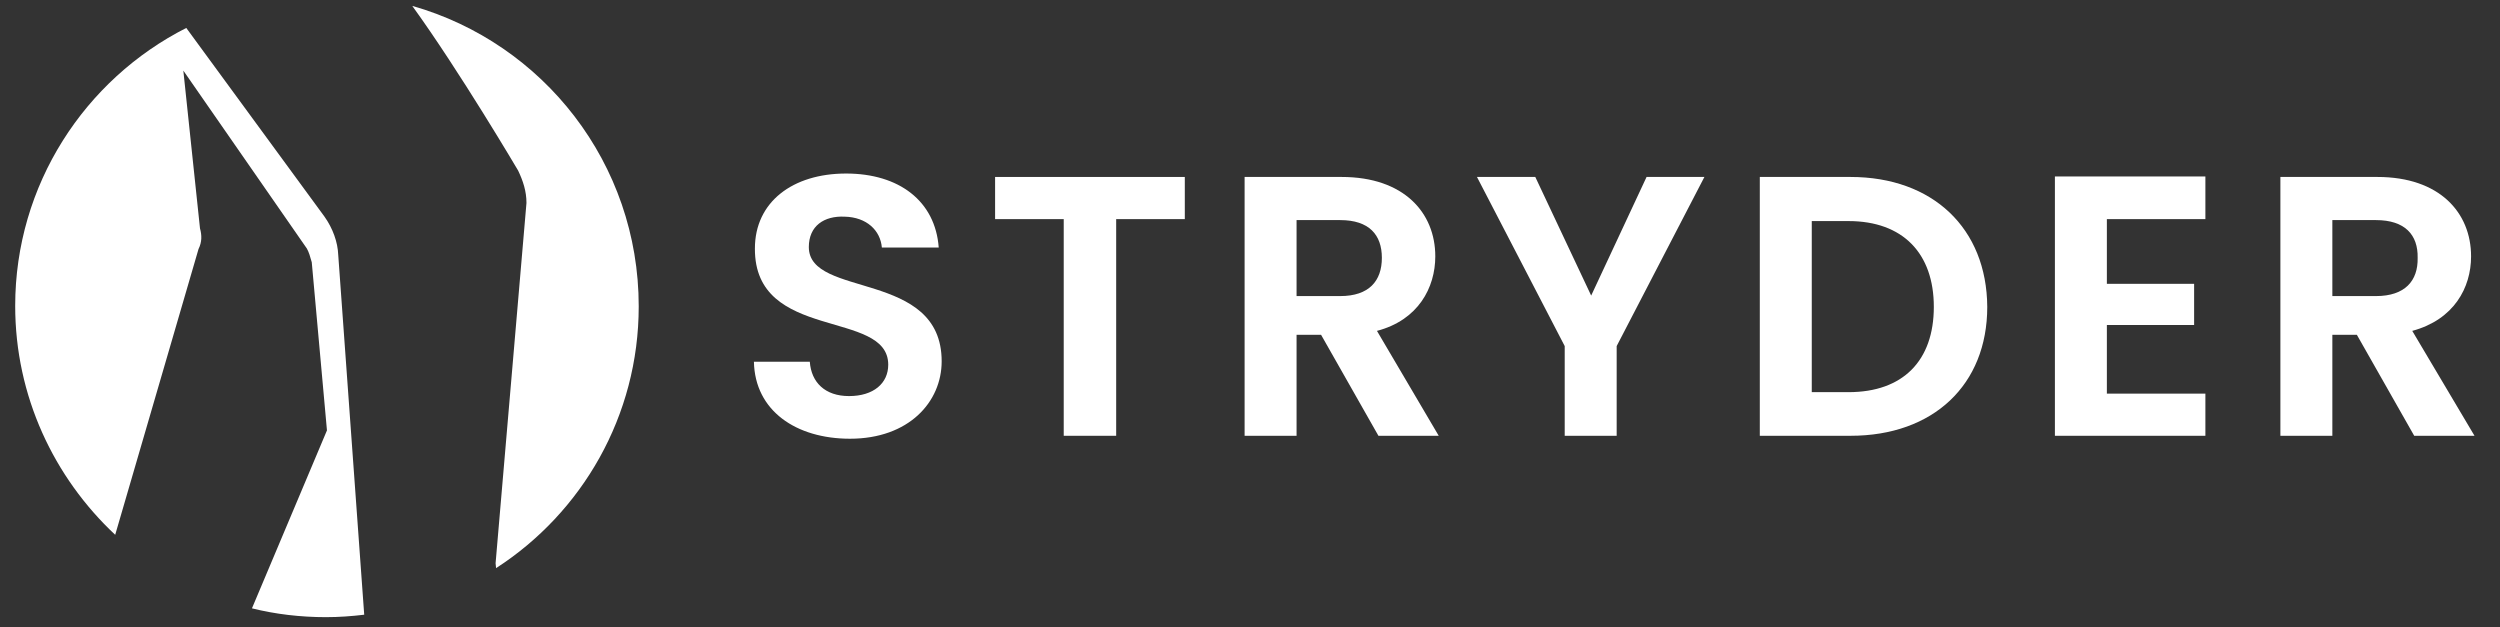
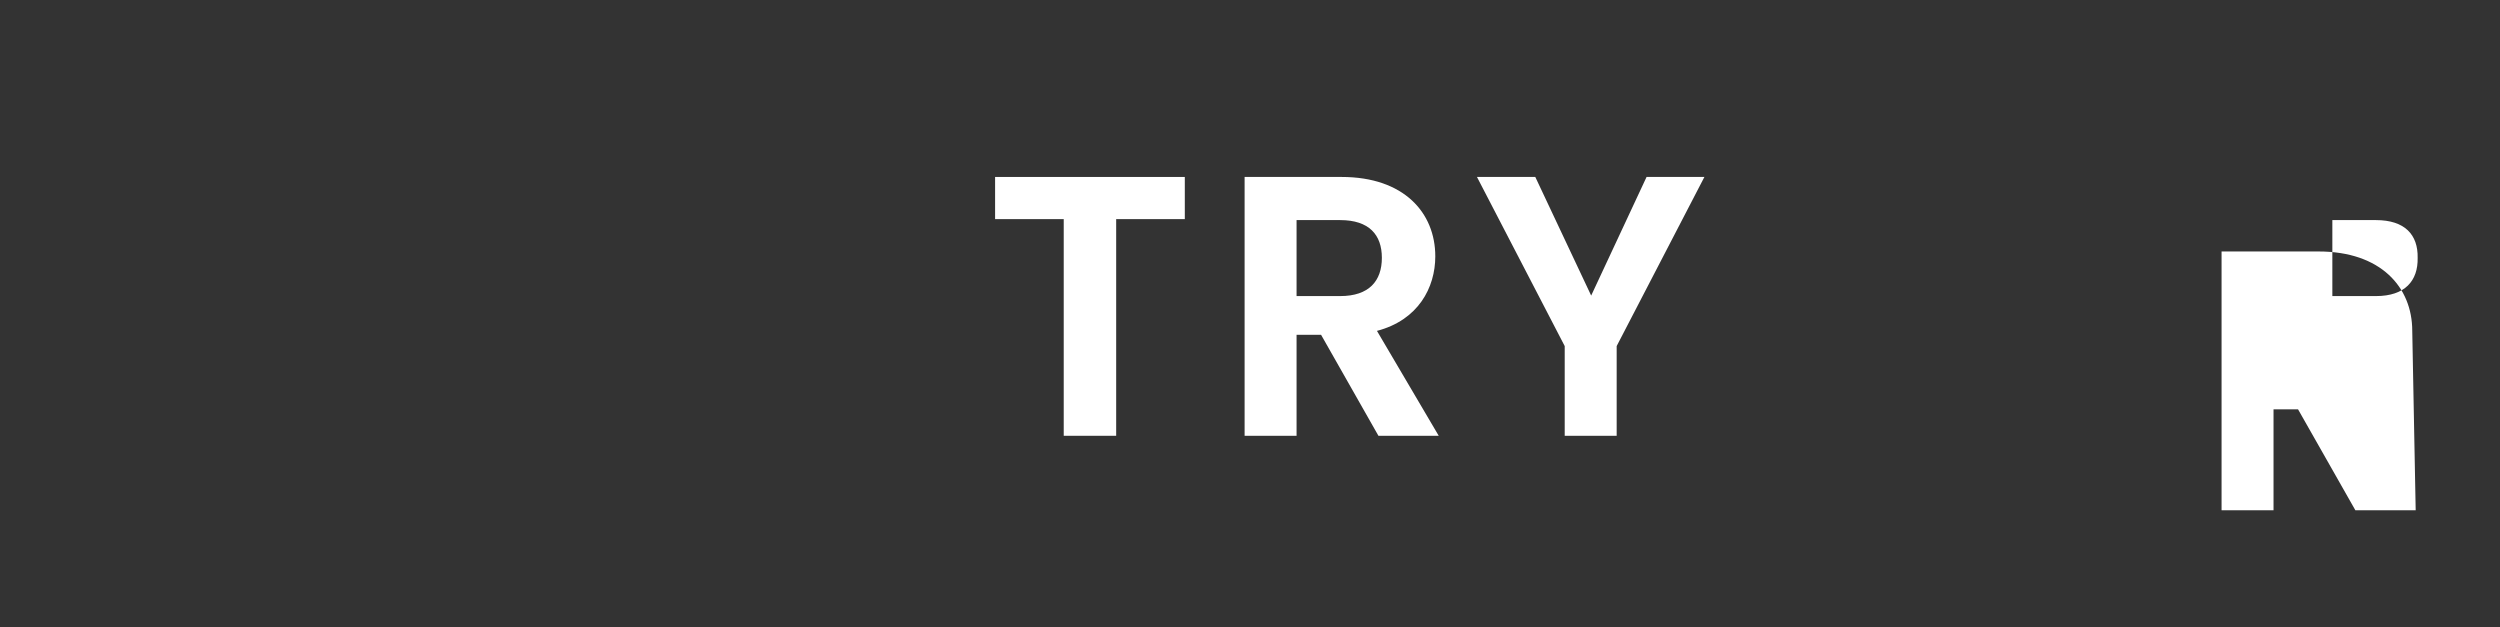
<svg xmlns="http://www.w3.org/2000/svg" version="1.1" id="Layer_1" x="0px" y="0px" viewBox="167 234 510 128" style="enable-background:new 167 234 510 128;" xml:space="preserve">
  <rect x="167" y="234" width="510" height="128" fill="#333333" stroke="none" />
  <style type="text/css">
	.st0{fill:#FFFFFF;}
	.st1{fill:#FFFFFF;stroke:#083050;stroke-width:0;stroke-linecap:round;stroke-linejoin:round;}
</style>
  <g>
-     <path class="st0" d="M332,284.4c0-4.3,3.1-6.4,7.3-6.2c4.5,0.1,7.3,2.8,7.6,6.3h11.6c-0.7-9.5-8.1-15.1-18.9-15.1   c-10.9,0-18.6,5.8-18.6,15.3c-0.1,19.1,27.2,12.3,27.2,23.7c0,3.8-3,6.4-8,6.4c-4.9,0-7.7-2.8-8-7h-11.4c0.2,10,8.6,15.7,19.6,15.7   c12,0,18.7-7.5,18.7-15.8C359.1,289,332,294.9,332,284.4z" />
    <line class="st1" x1="370" y1="270.1" x2="370" y2="270.1" />
    <polygon class="st0" points="370,278.7 384,278.7 384,322.9 394.7,322.9 394.7,278.7 408.7,278.7 408.7,270.1 370,270.1  " />
    <path class="st0" d="M459.8,286.3c0-8.9-6.4-16.2-19.1-16.2h-19.8v52.8h10.6v-20.6h5l11.7,20.6h12.3l-12.6-21.4   C456.3,299.3,459.8,292.7,459.8,286.3z M440.4,294.4h-8.9v-15.5h8.9c5.9,0,8.5,3,8.5,7.7C448.9,291.3,446.3,294.4,440.4,294.4z" />
    <polygon class="st0" points="491.6,294.3 480.2,270.1 468.3,270.1 486.2,304.6 486.2,322.9 496.8,322.9 496.8,304.6 514.7,270.1    502.9,270.1  " />
-     <path class="st0" d="M544.5,270.1H526v52.8h18.5c16.9,0,27.9-10.4,27.9-26.3C572.3,280.6,561.3,270.1,544.5,270.1z M544.1,314   L544.1,314l-7.5,0v-34.9h7.5c11.1,0,17.4,6.6,17.4,17.5C561.5,307.6,555.2,314,544.1,314z" />
-     <polygon class="st0" points="586.2,322.9 616.9,322.9 616.9,314.3 596.8,314.3 596.8,300.3 614.6,300.3 614.6,291.9 596.8,291.9    596.8,278.7 616.9,278.7 616.9,270 586.2,270  " />
-     <path class="st0" d="M659.1,301.5c8.5-2.3,12-8.8,12-15.2c0-8.9-6.4-16.2-19.1-16.2h-19.8v52.8h10.6v-20.6h5l11.7,20.6h12.3   L659.1,301.5z M651.7,294.4h-8.9v-15.5h8.9c5.9,0,8.6,3,8.5,7.7C660.3,291.3,657.6,294.4,651.7,294.4z" />
+     <path class="st0" d="M659.1,301.5c0-8.9-6.4-16.2-19.1-16.2h-19.8v52.8h10.6v-20.6h5l11.7,20.6h12.3   L659.1,301.5z M651.7,294.4h-8.9v-15.5h8.9c5.9,0,8.6,3,8.5,7.7C660.3,291.3,657.6,294.4,651.7,294.4z" />
    <g>
-       <path class="st0" d="M251.1,235.2c9.7,13.4,21.6,33.6,21.6,33.6c1,2.1,1.7,4.2,1.7,6.6l-6.3,73.5c0,0.3,0.1,0.7,0.1,1    c17.5-11.3,29.1-31,29.1-53.4C297.3,267.3,277.8,242.8,251.1,235.2z" />
-       <path class="st0" d="M233.2,278.2L205,239.7c-20.7,10.5-34.9,32-34.9,56.7c0,18.4,7.9,35,20.4,46.7l17-58.3    c0.7-1.4,0.7-2.8,0.3-4.2l-3.4-32.2l25.2,36.3c0.4,0.7,0.7,1.7,1,2.8l3.1,34.3l-15.3,36.3c4.8,1.2,9.9,1.8,15.1,1.8    c2.7,0,5.3-0.2,7.8-0.5l-5.3-73.4C235.9,283.4,234.9,280.6,233.2,278.2z" />
-     </g>
+       </g>
  </g>
</svg>